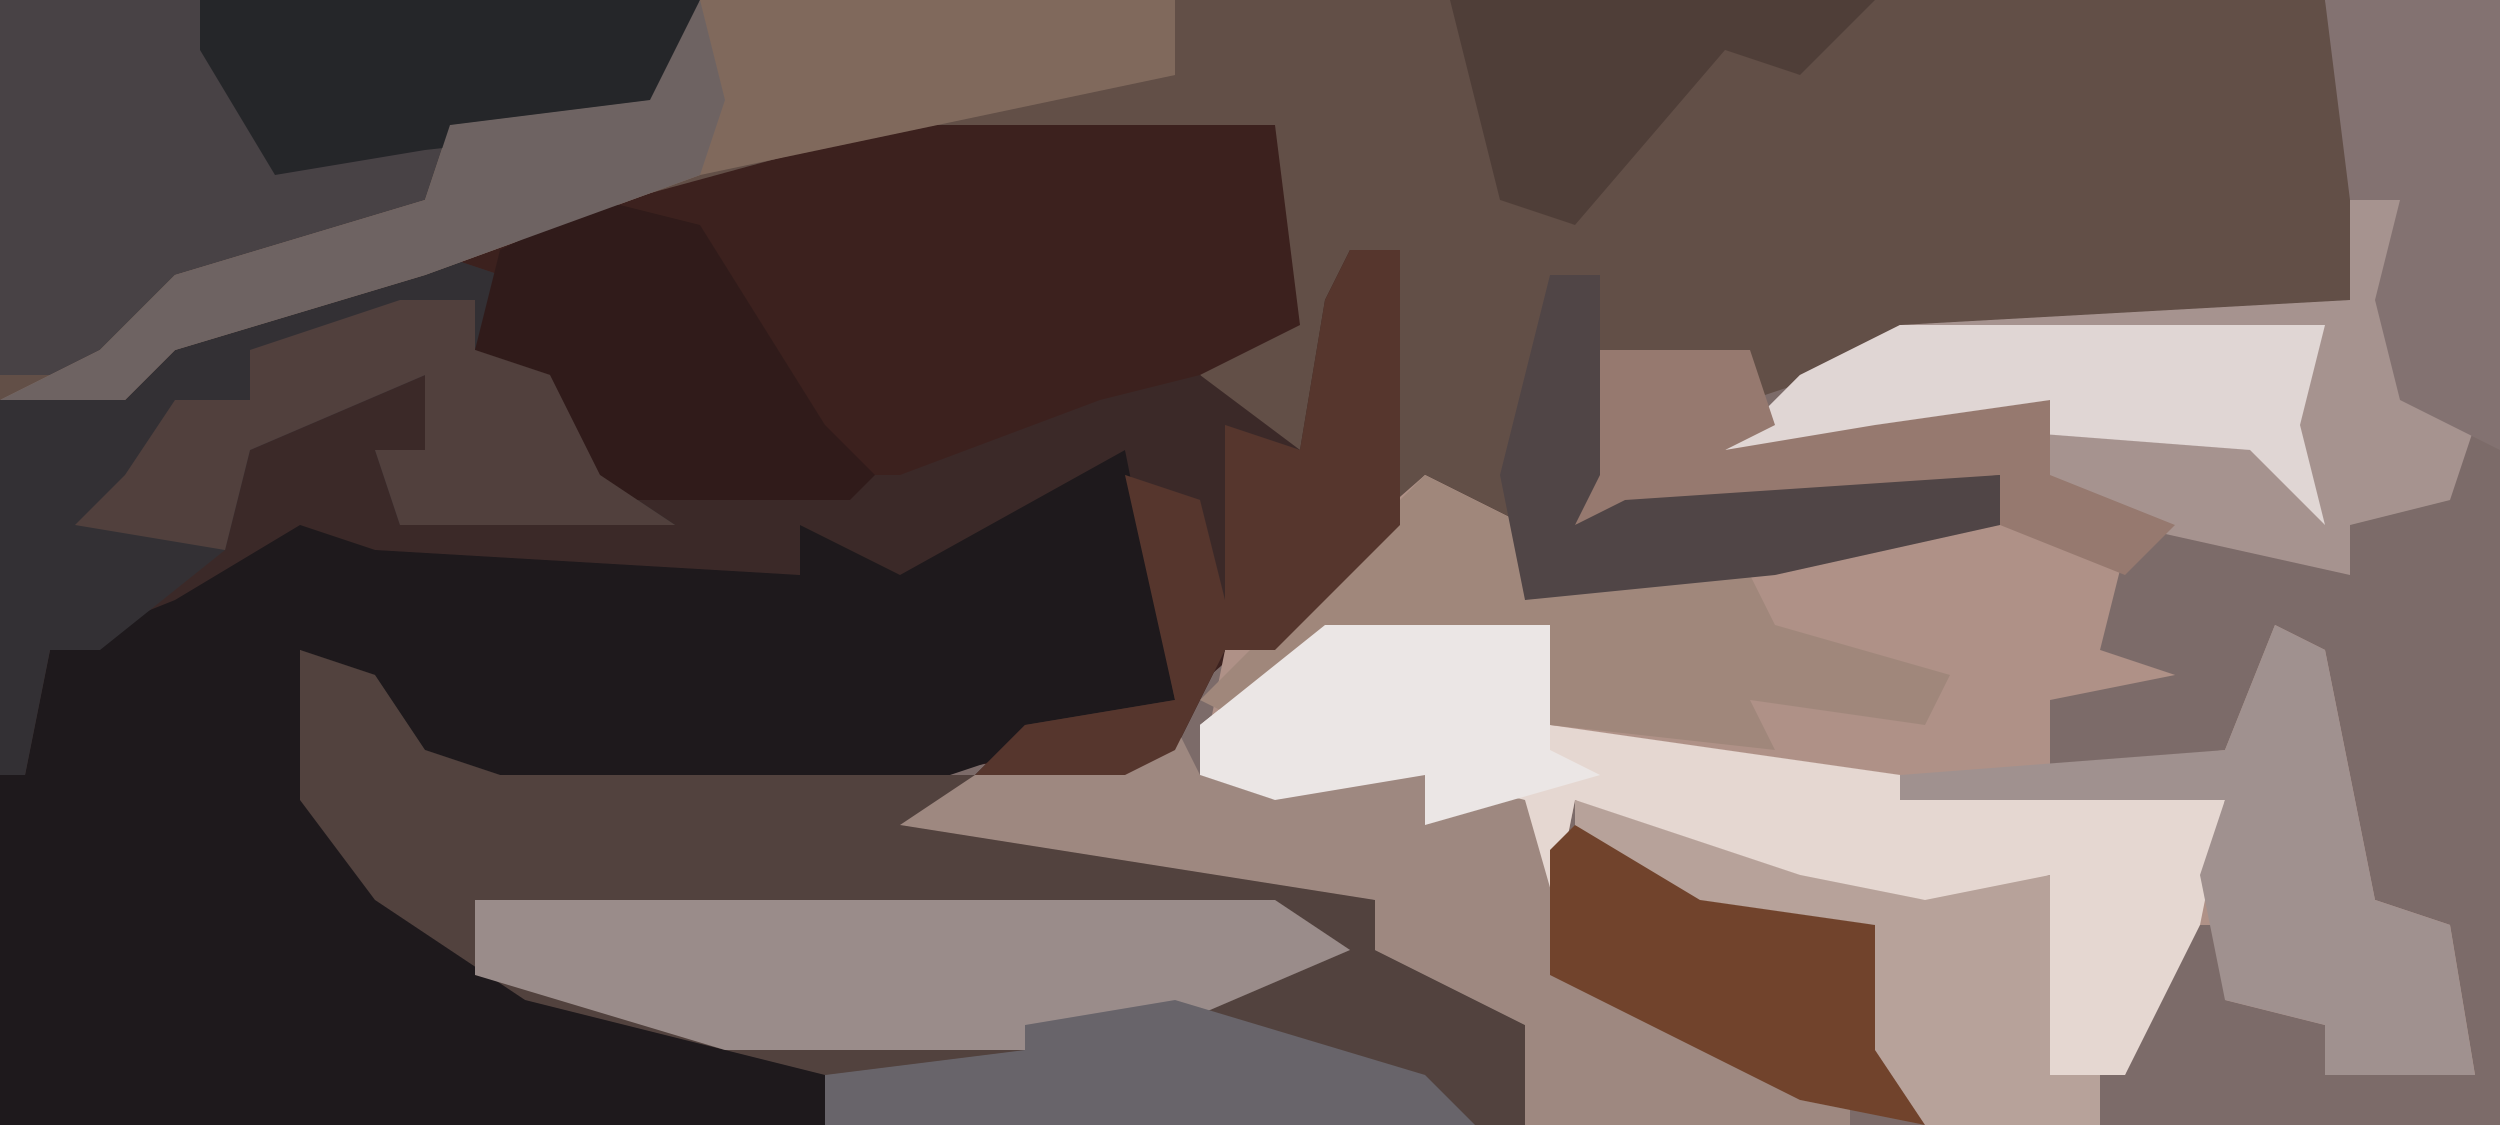
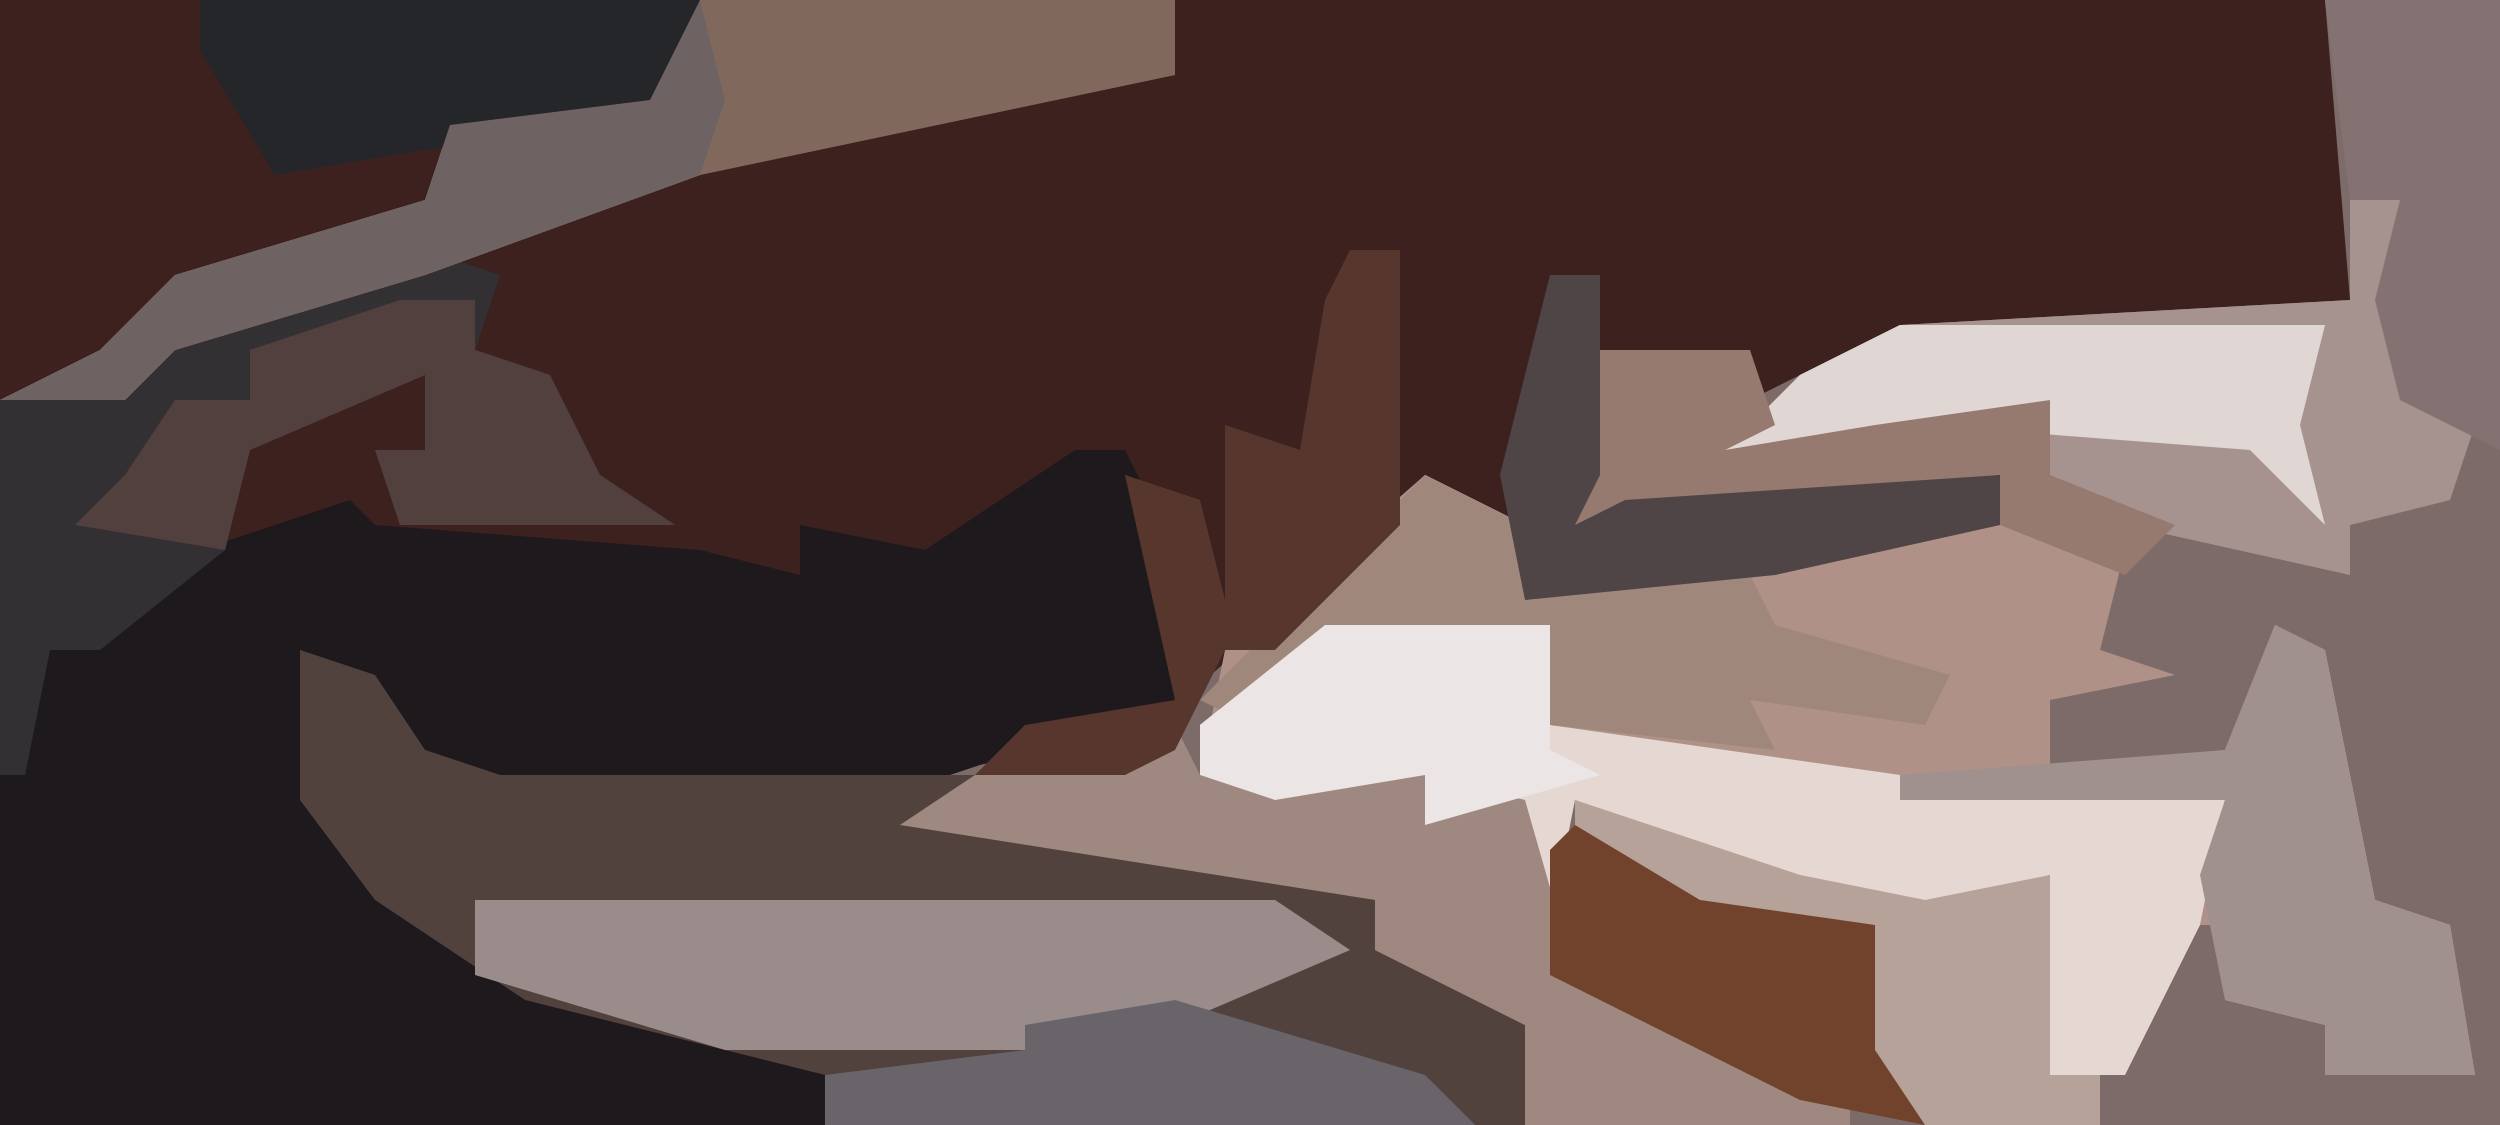
<svg xmlns="http://www.w3.org/2000/svg" version="1.1" width="100" height="45">
  <path d="M0,0 L100,0 L100,45 L0,45 Z " fill="#3C211E" transform="translate(0,0)" />
  <path d="M0,0 L7,0 L7,45 L-60,45 L-60,43 L-72,40 L-78,36 L-81,32 L-81,26 L-78,27 L-76,30 L-73,31 L-58,31 L-48,30 L-40,23 L-36,19 L-32,21 L-32,24 L-20,21 L-13,21 L-13,19 L-30,21 L-29,14 L-23,14 L-23,16 L-17,13 L1,12 Z " fill="#7C6B69" transform="translate(93,0)" />
-   <path d="M0,0 L93,0 L94,4 L94,12 L90,13 L76,14 L70,16 L70,14 L64,14 L63,21 L65,20 L80,19 L80,21 L71,23 L61,24 L59,20 L56,20 L56,10 L54,10 L53,18 L51,19 L48,15 L52,13 L51,5 L36,5 L25,8 L17,11 L7,14 L5,16 L0,16 Z " fill="#624F47" transform="translate(0,0)" />
  <path d="M0,0 L2,0 L4,4 L4,10 L-8,14 L-23,14 L-28,11 L-31,8 L-29,16 L-24,20 L-14,23 L0,24 L0,25 L-10,25 L-10,27 L-43,27 L-43,13 L-41,8 L-35,4 L-29,2 L-28,3 L-15,4 L-11,5 L-11,3 L-6,4 Z " fill="#1E191C" transform="translate(43,18)" />
  <path d="M0,0 L4,2 L4,5 L16,2 L25,2 L28,3 L27,7 L30,8 L25,9 L25,12 L32,11 L34,6 L36,7 L38,17 L41,18 L42,24 L36,24 L36,22 L32,21 L32,18 L30,18 L28,24 L25,24 L25,16 L19,18 L8,14 L6,13 L5,18 L4,18 L3,13 L0,14 L0,12 L-6,13 L-9,12 L-8,7 Z " fill="#AF9187" transform="translate(57,19)" />
  <path d="M0,0 L3,1 L5,4 L8,5 L27,5 L30,7 L41,9 L43,10 L43,12 L47,14 L49,15 L49,19 L21,19 L21,17 L9,14 L3,10 L0,6 Z " fill="#52423E" transform="translate(12,26)" />
-   <path d="M0,0 L3,1 L2,4 L5,5 L7,9 L19,9 L27,6 L31,5 L35,8 L36,2 L37,0 L39,0 L39,11 L34,16 L32,16 L30,20 L28,21 L22,21 L24,19 L30,18 L28,8 L19,13 L15,11 L15,13 L-2,12 L-5,11 L-10,14 L-15,16 L-16,21 L-17,21 L-17,6 L-11,4 L-8,2 Z " fill="#3B2928" transform="translate(17,10)" />
-   <path d="M0,0 L28,0 L27,4 L26,5 L18,5 L18,7 L22,8 L7,12 L4,15 L0,15 Z " fill="#484245" transform="translate(0,0)" />
  <path d="M0,0 L9,0 L9,4 L23,6 L36,7 L35,12 L32,18 L29,18 L29,10 L23,12 L12,8 L10,7 L9,12 L8,12 L7,7 L4,8 L4,6 L-2,7 L-5,6 L-5,4 Z " fill="#E5D7D1" transform="translate(53,25)" />
  <path d="M0,0 L3,1 L2,4 L5,5 L7,9 L10,11 L-1,11 L-2,8 L0,8 L0,5 L-7,8 L-8,12 L-13,16 L-15,16 L-16,21 L-17,21 L-17,6 L-11,4 L-8,2 Z " fill="#333034" transform="translate(17,10)" />
  <path d="M0,0 L2,0 L2,6 L5,9 L4,12 L0,13 L0,15 L-9,13 L-13,11 L-12,9 L-19,10 L-26,11 L-22,7 L-18,5 L0,4 Z " fill="#A6938F" transform="translate(94,8)" />
  <path d="M0,0 L32,0 L35,2 L28,5 L22,6 L10,6 L0,3 Z " fill="#9A8C8A" transform="translate(19,36)" />
  <path d="M0,0 L1,2 L10,2 L14,3 L16,10 L27,15 L27,16 L14,16 L14,12 L10,10 L8,9 L8,7 L-11,4 L-8,2 Z " fill="#9E8880" transform="translate(47,29)" />
  <path d="M0,0 L19,0 L19,3 L0,7 L-11,11 L-21,14 L-23,16 L-28,16 L-24,14 L-21,11 L-11,8 L-10,5 L-2,4 Z " fill="#80695C" transform="translate(28,0)" />
  <path d="M0,0 L4,2 L4,5 L6,4 L13,4 L14,6 L21,8 L20,10 L13,9 L14,11 L5,10 L5,6 L-4,7 L-7,10 L-9,9 L-4,4 Z " fill="#A0877B" transform="translate(57,19)" />
-   <path d="M0,0 L4,1 L9,9 L11,11 L10,12 L0,12 L-3,7 L-5,6 L-4,2 Z " fill="#301B1A" transform="translate(24,8)" />
  <path d="M0,0 L2,1 L4,11 L7,12 L8,18 L2,18 L2,16 L-2,15 L-3,10 L-2,7 L-15,7 L-15,6 L-2,5 Z " fill="#A0918F" transform="translate(91,25)" />
  <path d="M0,0 L20,0 L19,4 L18,5 L9,6 L3,7 L0,2 Z " fill="#252629" transform="translate(8,0)" />
  <path d="M0,0 L2,0 L2,11 L-3,16 L-5,16 L-7,20 L-9,21 L-15,21 L-13,19 L-7,18 L-9,9 L-6,10 L-5,14 L-5,10 L-5,7 L-2,8 L-1,2 Z " fill="#56362D" transform="translate(54,10)" />
  <path d="M0,0 L3,0 L3,2 L6,3 L8,7 L11,9 L0,9 L-1,6 L1,6 L1,3 L-6,6 L-7,10 L-13,9 L-11,7 L-9,4 L-6,4 L-6,2 Z " fill="#51403D" transform="translate(16,12)" />
  <path d="M0,0 L7,0 L7,18 L3,16 L2,12 L3,8 L1,8 Z " fill="#837271" transform="translate(93,0)" />
  <path d="M0,0 L17,0 L16,4 L17,8 L14,5 L1,4 L-3,6 L-8,6 L-4,2 Z " fill="#E0D6D4" transform="translate(76,13)" />
  <path d="M0,0 L7,3 L12,4 L14,12 L9,11 L-1,6 L-1,1 Z " fill="#71432C" transform="translate(63,33)" />
  <path d="M0,0 L9,3 L14,4 L19,3 L19,11 L21,11 L21,13 L14,13 L12,10 L12,5 L5,4 L0,1 Z " fill="#B7A29A" transform="translate(63,32)" />
  <path d="M0,0 L9,0 L9,5 L11,6 L4,8 L4,6 L-2,7 L-5,6 L-5,4 Z " fill="#EBE6E5" transform="translate(53,25)" />
  <path d="M0,0 L10,3 L12,5 L-14,5 L-14,3 L-6,2 L-6,1 Z " fill="#68646A" transform="translate(47,40)" />
  <path d="M0,0 L6,0 L7,3 L5,4 L11,3 L18,2 L18,5 L23,7 L21,9 L16,7 L16,5 L-1,7 Z " fill="#96796F" transform="translate(64,14)" />
  <path d="M0,0 L2,0 L2,8 L1,10 L3,9 L18,8 L18,10 L9,12 L-1,13 L-2,8 Z " fill="#504546" transform="translate(62,11)" />
-   <path d="M0,0 L17,0 L14,3 L11,2 L5,9 L2,8 Z " fill="#4F3E38" transform="translate(58,0)" />
  <path d="M0,0 L1,4 L0,7 L-11,11 L-21,14 L-23,16 L-28,16 L-24,14 L-21,11 L-11,8 L-10,5 L-2,4 Z " fill="#6E6362" transform="translate(28,0)" />
</svg>